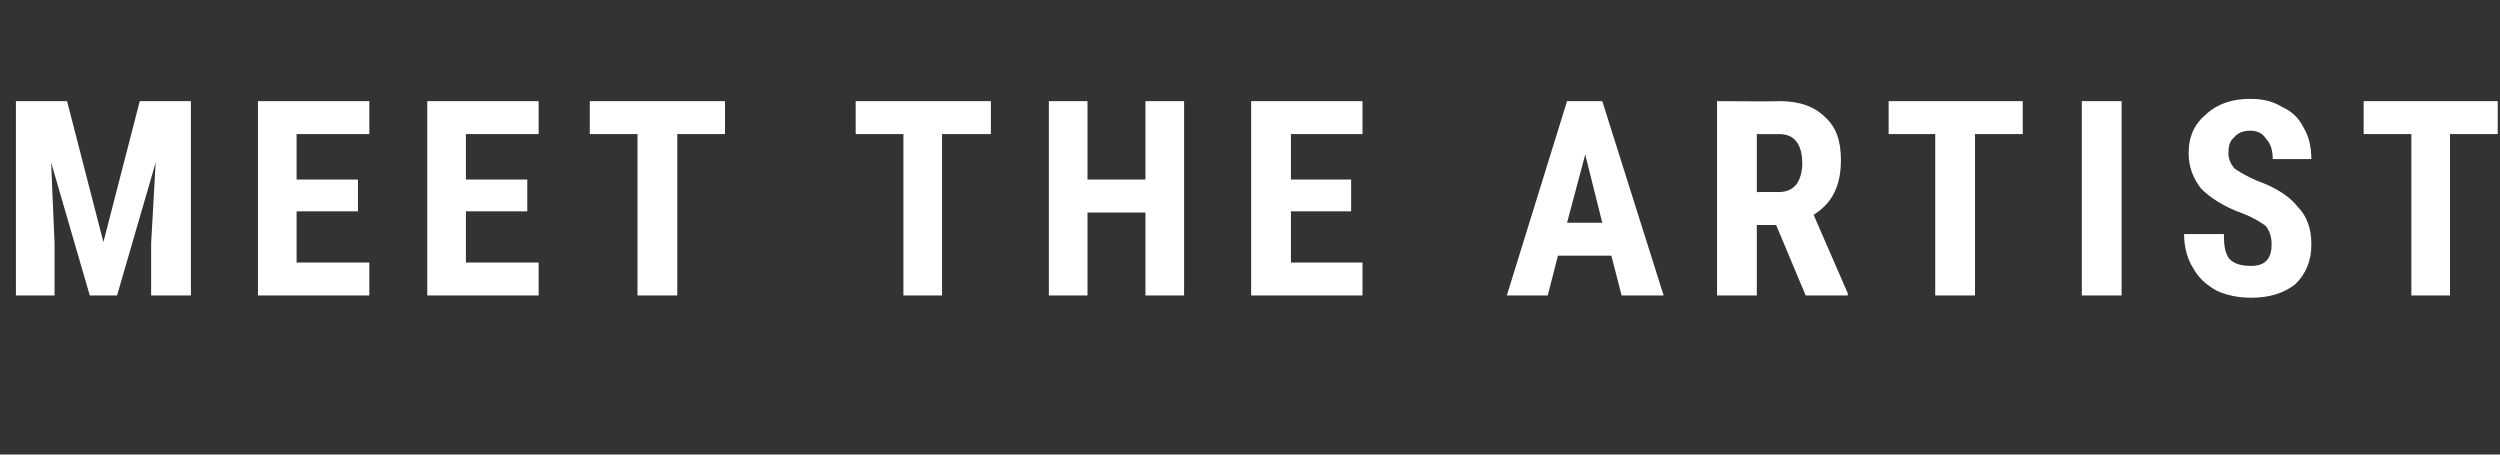
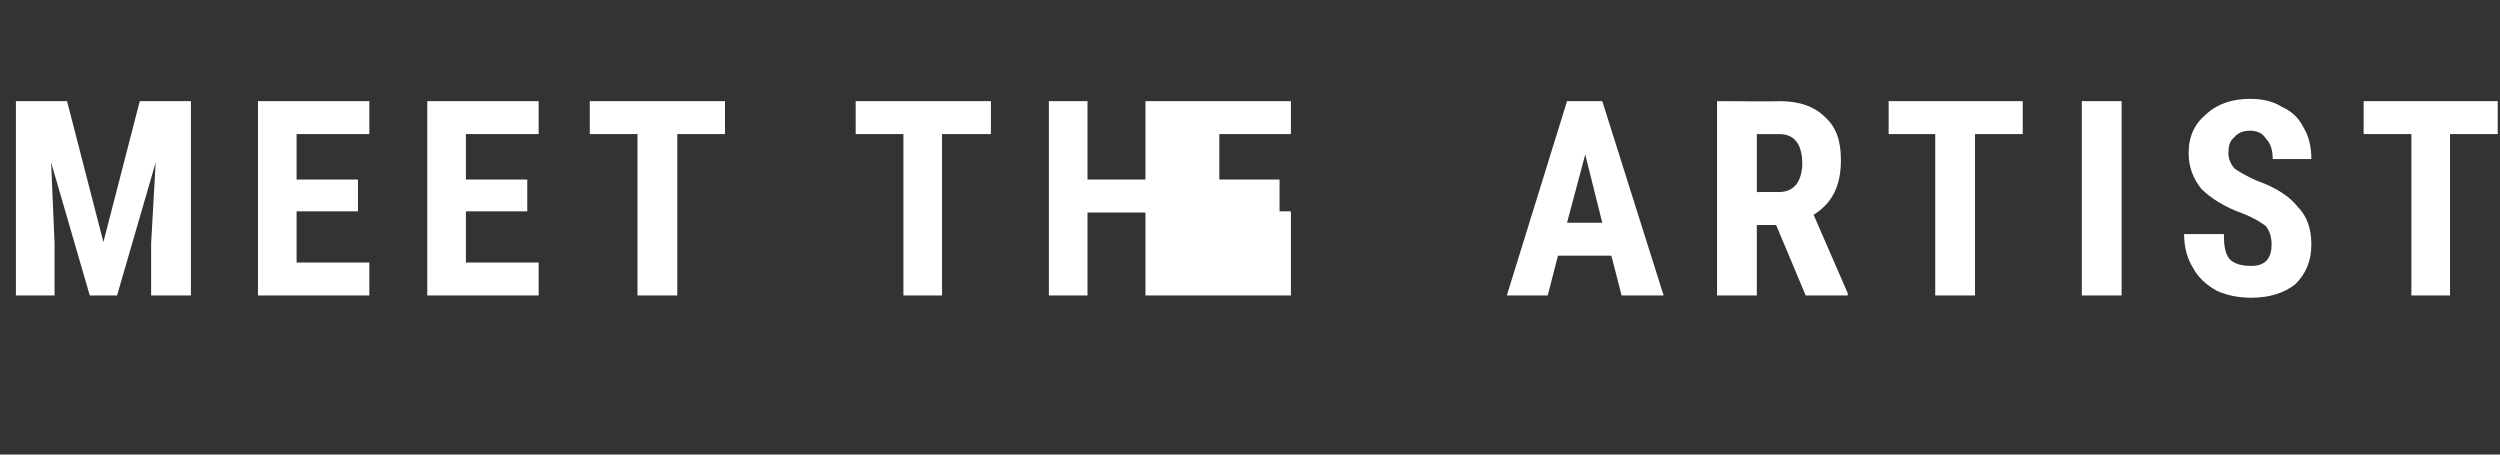
<svg xmlns="http://www.w3.org/2000/svg" version="1.1" width="220px" height="40px" viewBox="0 -8 220 40" style="top:-8px">
  <rect x="0" y="-8" width="220" height="40" fill="#333333" stroke="none" />
  <desc>MEET THE ARTIST</desc>
  <defs />
  <g id="Polygon149292">
-     <path d="m5.9.9l3.2 12.4l3.2-12.4l4.5 0l0 17.1l-3.5 0l0-4.6l.4-7.1l-3.4 11.7l-2.4 0l-3.4-11.7l.3 7.1l0 4.6l-3.4 0l0-17.1l4.5 0zm25.6 9.7l-5.4 0l0 4.5l6.4 0l0 2.9l-9.8 0l0-17.1l9.8 0l0 2.9l-6.4 0l0 4l5.4 0l0 2.8zm14.9 0l-5.4 0l0 4.5l6.4 0l0 2.9l-9.8 0l0-17.1l9.8 0l0 2.9l-6.4 0l0 4l5.4 0l0 2.8zm17.4-6.8l-4.2 0l0 14.2l-3.5 0l0-14.2l-4.2 0l0-2.9l11.9 0l0 2.9zm23.4 0l-4.3 0l0 14.2l-3.4 0l0-14.2l-4.2 0l0-2.9l11.9 0l0 2.9zm17 14.2l-3.4 0l0-7.3l-5.1 0l0 7.3l-3.4 0l0-17.1l3.4 0l0 6.9l5.1 0l0-6.9l3.4 0l0 17.1zm14.7-7.4l-5.3 0l0 4.5l6.3 0l0 2.9l-9.8 0l0-17.1l9.8 0l0 2.9l-6.3 0l0 4l5.3 0l0 2.8zm22.9 3.9l-4.7 0l-.9 3.5l-3.6 0l5.3-17.1l3.1 0l5.4 17.1l-3.7 0l-.9-3.5zm-3.9-2.9l3.1 0l-1.5-6l-1.6 6zm18.4.2l-1.7 0l0 6.2l-3.5 0l0-17.1c0 0 5.53.04 5.5 0c1.8 0 3.1.5 4 1.4c1 .9 1.4 2.1 1.4 3.8c0 2.3-.8 3.8-2.4 4.8c-.03-.05 3 6.9 3 6.9l0 .2l-3.7 0l-2.6-6.2zm-1.7-2.9c0 0 1.93-.01 1.9 0c.7 0 1.2-.2 1.6-.7c.3-.4.5-1.1.5-1.8c0-1.7-.7-2.6-2-2.6c-.01.01-2 0-2 0l0 5.1zm23.4-5.1l-4.2 0l0 14.2l-3.5 0l0-14.2l-4.1 0l0-2.9l11.8 0l0 2.9zm8.7 14.2l-3.5 0l0-17.1l3.5 0l0 17.1zm11.4-2.6c1.2 0 1.8-.6 1.8-1.9c0-.7-.2-1.2-.5-1.6c-.4-.3-1-.7-2-1.1c-1.7-.6-2.9-1.4-3.7-2.2c-.7-.9-1.1-1.9-1.1-3.1c0-1.5.5-2.6 1.6-3.5c1-.9 2.3-1.3 3.8-1.3c1.1 0 2 .2 2.8.7c.9.4 1.5 1 1.9 1.8c.5.8.7 1.8.7 2.8c0 0-3.4 0-3.4 0c0-.8-.2-1.4-.6-1.8c-.3-.5-.8-.7-1.4-.7c-.6 0-1.1.2-1.4.6c-.4.3-.5.8-.5 1.4c0 .5.2.9.5 1.3c.4.3 1.1.7 2 1.1c1.7.6 2.9 1.4 3.6 2.3c.8.8 1.2 1.9 1.2 3.3c0 1.5-.5 2.6-1.4 3.5c-1 .8-2.3 1.2-3.9 1.2c-1.1 0-2.1-.2-3-.6c-.9-.5-1.6-1.1-2.1-2c-.5-.8-.8-1.8-.8-3c0 0 3.5 0 3.5 0c0 1 .1 1.7.5 2.2c.4.4 1 .6 1.9.6c0 0 0 0 0 0zm21.7-11.6l-4.2 0l0 14.2l-3.4 0l0-14.2l-4.2 0l0-2.9l11.8 0l0 2.9z" stroke="none" fill="#fff" />
+     <path d="m5.9.9l3.2 12.4l3.2-12.4l4.5 0l0 17.1l-3.5 0l0-4.6l.4-7.1l-3.4 11.7l-2.4 0l-3.4-11.7l.3 7.1l0 4.6l-3.4 0l0-17.1l4.5 0zm25.6 9.7l-5.4 0l0 4.5l6.4 0l0 2.9l-9.8 0l0-17.1l9.8 0l0 2.9l-6.4 0l0 4l5.4 0l0 2.8zm14.9 0l-5.4 0l0 4.5l6.4 0l0 2.9l-9.8 0l0-17.1l9.8 0l0 2.9l-6.4 0l0 4l5.4 0l0 2.8zm17.4-6.8l-4.2 0l0 14.2l-3.5 0l0-14.2l-4.2 0l0-2.9l11.9 0l0 2.9zm23.4 0l-4.3 0l0 14.2l-3.4 0l0-14.2l-4.2 0l0-2.9l11.9 0l0 2.9zm17 14.2l-3.4 0l0-7.3l-5.1 0l0 7.3l-3.4 0l0-17.1l3.4 0l0 6.9l5.1 0l0-6.9l3.4 0l0 17.1zm14.7-7.4l-5.3 0l0 4.5l0 2.9l-9.8 0l0-17.1l9.8 0l0 2.9l-6.3 0l0 4l5.3 0l0 2.8zm22.9 3.9l-4.7 0l-.9 3.5l-3.6 0l5.3-17.1l3.1 0l5.4 17.1l-3.7 0l-.9-3.5zm-3.9-2.9l3.1 0l-1.5-6l-1.6 6zm18.4.2l-1.7 0l0 6.2l-3.5 0l0-17.1c0 0 5.53.04 5.5 0c1.8 0 3.1.5 4 1.4c1 .9 1.4 2.1 1.4 3.8c0 2.3-.8 3.8-2.4 4.8c-.03-.05 3 6.9 3 6.9l0 .2l-3.7 0l-2.6-6.2zm-1.7-2.9c0 0 1.93-.01 1.9 0c.7 0 1.2-.2 1.6-.7c.3-.4.5-1.1.5-1.8c0-1.7-.7-2.6-2-2.6c-.01.01-2 0-2 0l0 5.1zm23.4-5.1l-4.2 0l0 14.2l-3.5 0l0-14.2l-4.1 0l0-2.9l11.8 0l0 2.9zm8.7 14.2l-3.5 0l0-17.1l3.5 0l0 17.1zm11.4-2.6c1.2 0 1.8-.6 1.8-1.9c0-.7-.2-1.2-.5-1.6c-.4-.3-1-.7-2-1.1c-1.7-.6-2.9-1.4-3.7-2.2c-.7-.9-1.1-1.9-1.1-3.1c0-1.5.5-2.6 1.6-3.5c1-.9 2.3-1.3 3.8-1.3c1.1 0 2 .2 2.8.7c.9.4 1.5 1 1.9 1.8c.5.8.7 1.8.7 2.8c0 0-3.4 0-3.4 0c0-.8-.2-1.4-.6-1.8c-.3-.5-.8-.7-1.4-.7c-.6 0-1.1.2-1.4.6c-.4.3-.5.8-.5 1.4c0 .5.2.9.5 1.3c.4.3 1.1.7 2 1.1c1.7.6 2.9 1.4 3.6 2.3c.8.8 1.2 1.9 1.2 3.3c0 1.5-.5 2.6-1.4 3.5c-1 .8-2.3 1.2-3.9 1.2c-1.1 0-2.1-.2-3-.6c-.9-.5-1.6-1.1-2.1-2c-.5-.8-.8-1.8-.8-3c0 0 3.5 0 3.5 0c0 1 .1 1.7.5 2.2c.4.4 1 .6 1.9.6c0 0 0 0 0 0zm21.7-11.6l-4.2 0l0 14.2l-3.4 0l0-14.2l-4.2 0l0-2.9l11.8 0l0 2.9z" stroke="none" fill="#fff" />
  </g>
</svg>